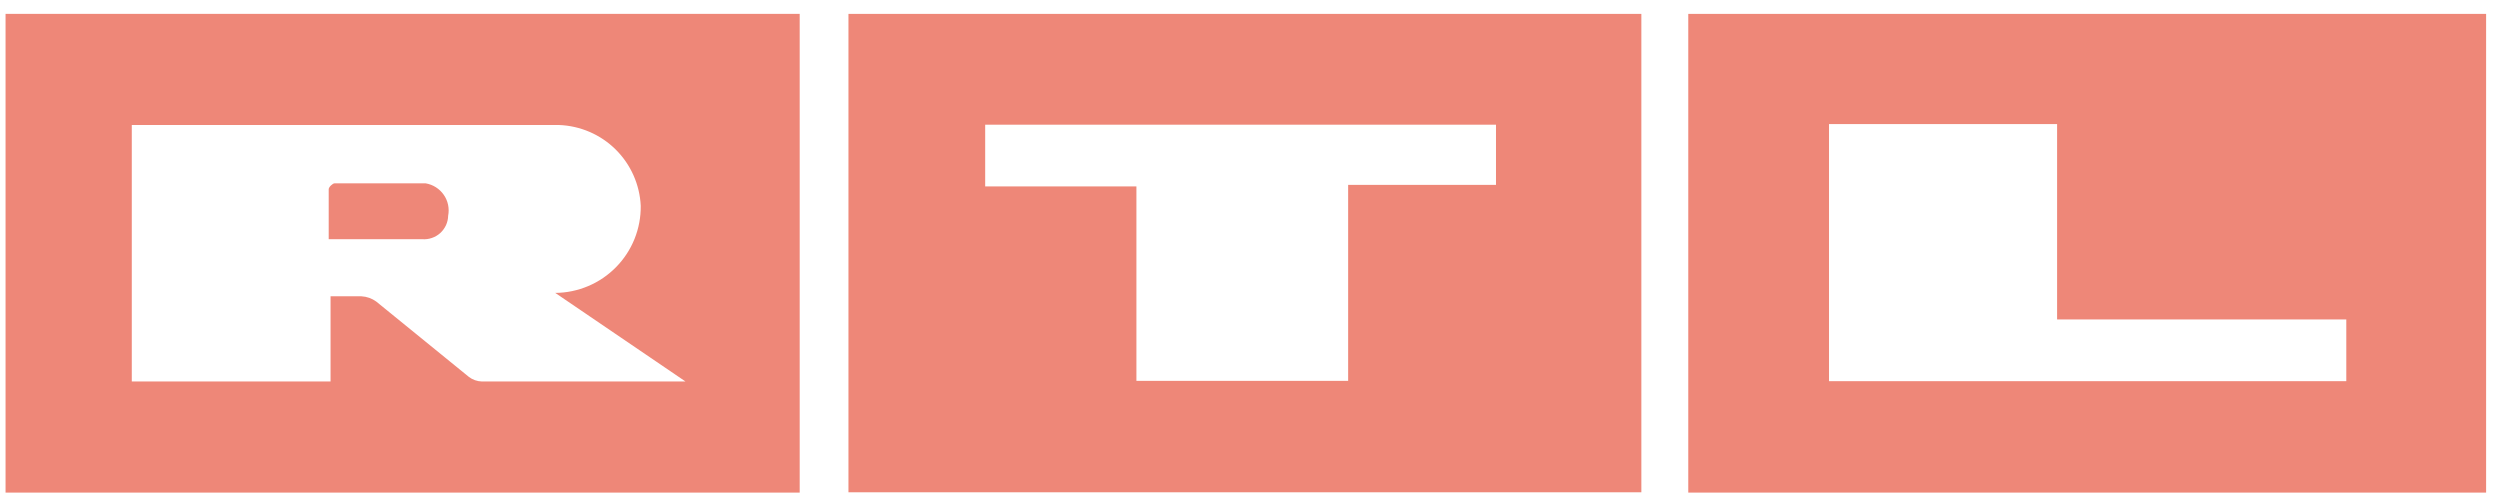
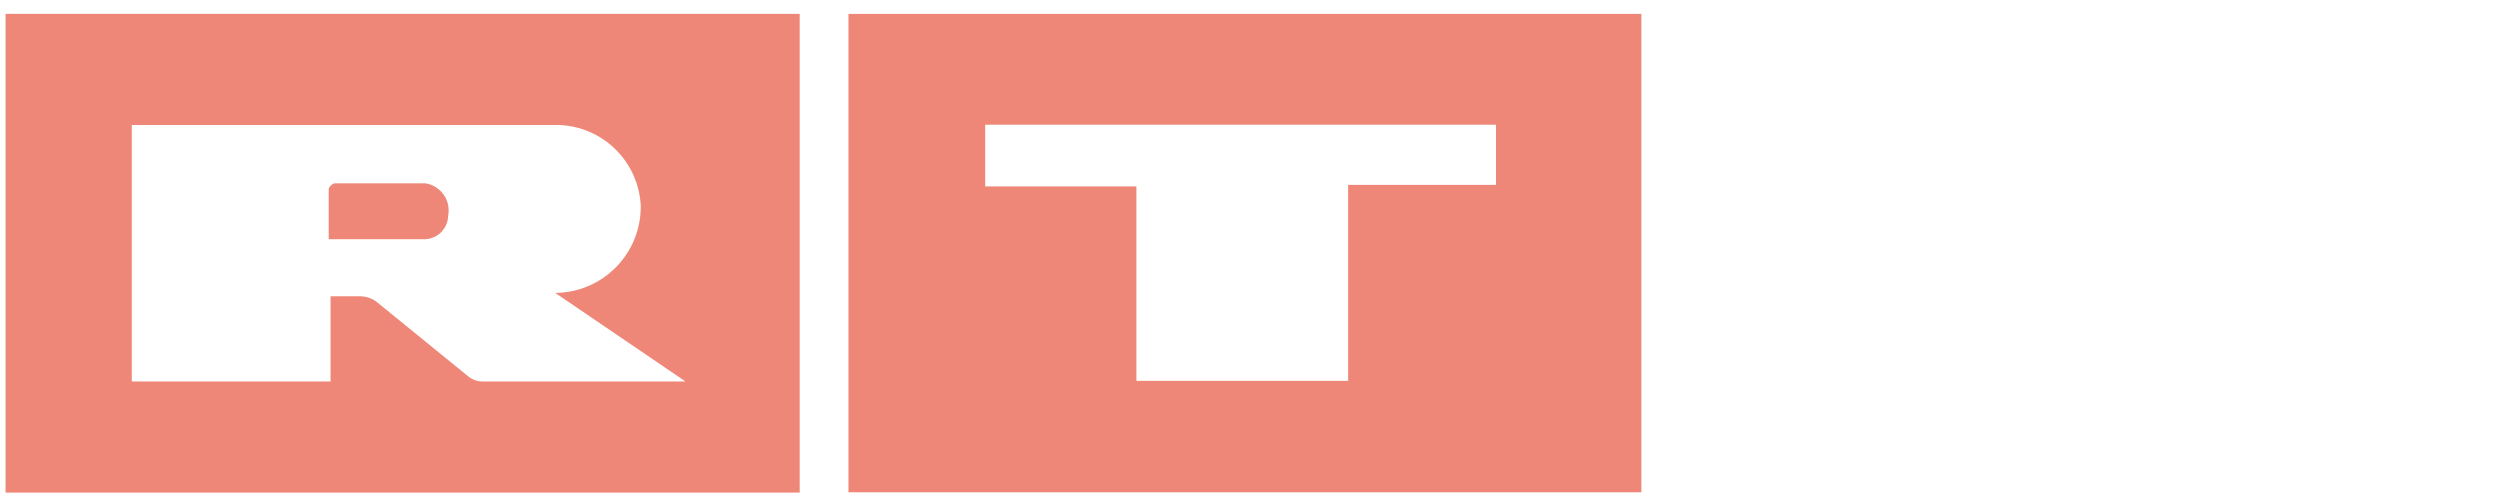
<svg xmlns="http://www.w3.org/2000/svg" width="81" height="16" viewBox="0 0 81 16" fill="none">
  <path d="M53.18 15.95H27.49V0.45H53.18V15.95ZM36.82 12.34H43.68V5.99H48.47V4.04H31.92V6.04H36.82V12.34Z" fill="#EE8778" />
-   <path d="M54.7 0.45H80.55V15.96H54.7V0.45ZM59.26 12.35H76.02V10.35H66.65V4.02H59.26V12.35Z" fill="#EE8778" />
  <path d="M0.18 0.45H25.91V15.96H0.18V0.45ZM4.27 4.04V12.36H10.71V9.6C11.08 9.6 11.41 9.6 11.71 9.6C11.883 9.609 12.05 9.668 12.19 9.77L15.19 12.21C15.311 12.303 15.458 12.356 15.61 12.36H21.89H22.21L17.99 9.49C18.357 9.488 18.72 9.412 19.058 9.269C19.397 9.126 19.703 8.917 19.96 8.655C20.218 8.393 20.421 8.083 20.558 7.743C20.695 7.402 20.764 7.038 20.76 6.67C20.728 5.981 20.437 5.328 19.947 4.843C19.456 4.357 18.8 4.075 18.11 4.05H4.18L4.27 4.04Z" fill="#EE8778" />
  <path d="M10.65 7.75C10.65 7.19 10.65 6.66 10.65 6.13C10.65 6.06 10.78 5.94 10.84 5.94C11.84 5.94 12.84 5.94 13.79 5.94C13.908 5.96 14.02 6.002 14.121 6.066C14.222 6.13 14.309 6.213 14.377 6.311C14.446 6.409 14.493 6.519 14.518 6.636C14.542 6.753 14.543 6.873 14.52 6.99C14.518 7.096 14.494 7.2 14.45 7.297C14.405 7.393 14.342 7.48 14.264 7.551C14.185 7.622 14.093 7.676 13.992 7.71C13.892 7.745 13.786 7.758 13.68 7.75H10.65Z" fill="#EE8778" />
</svg>